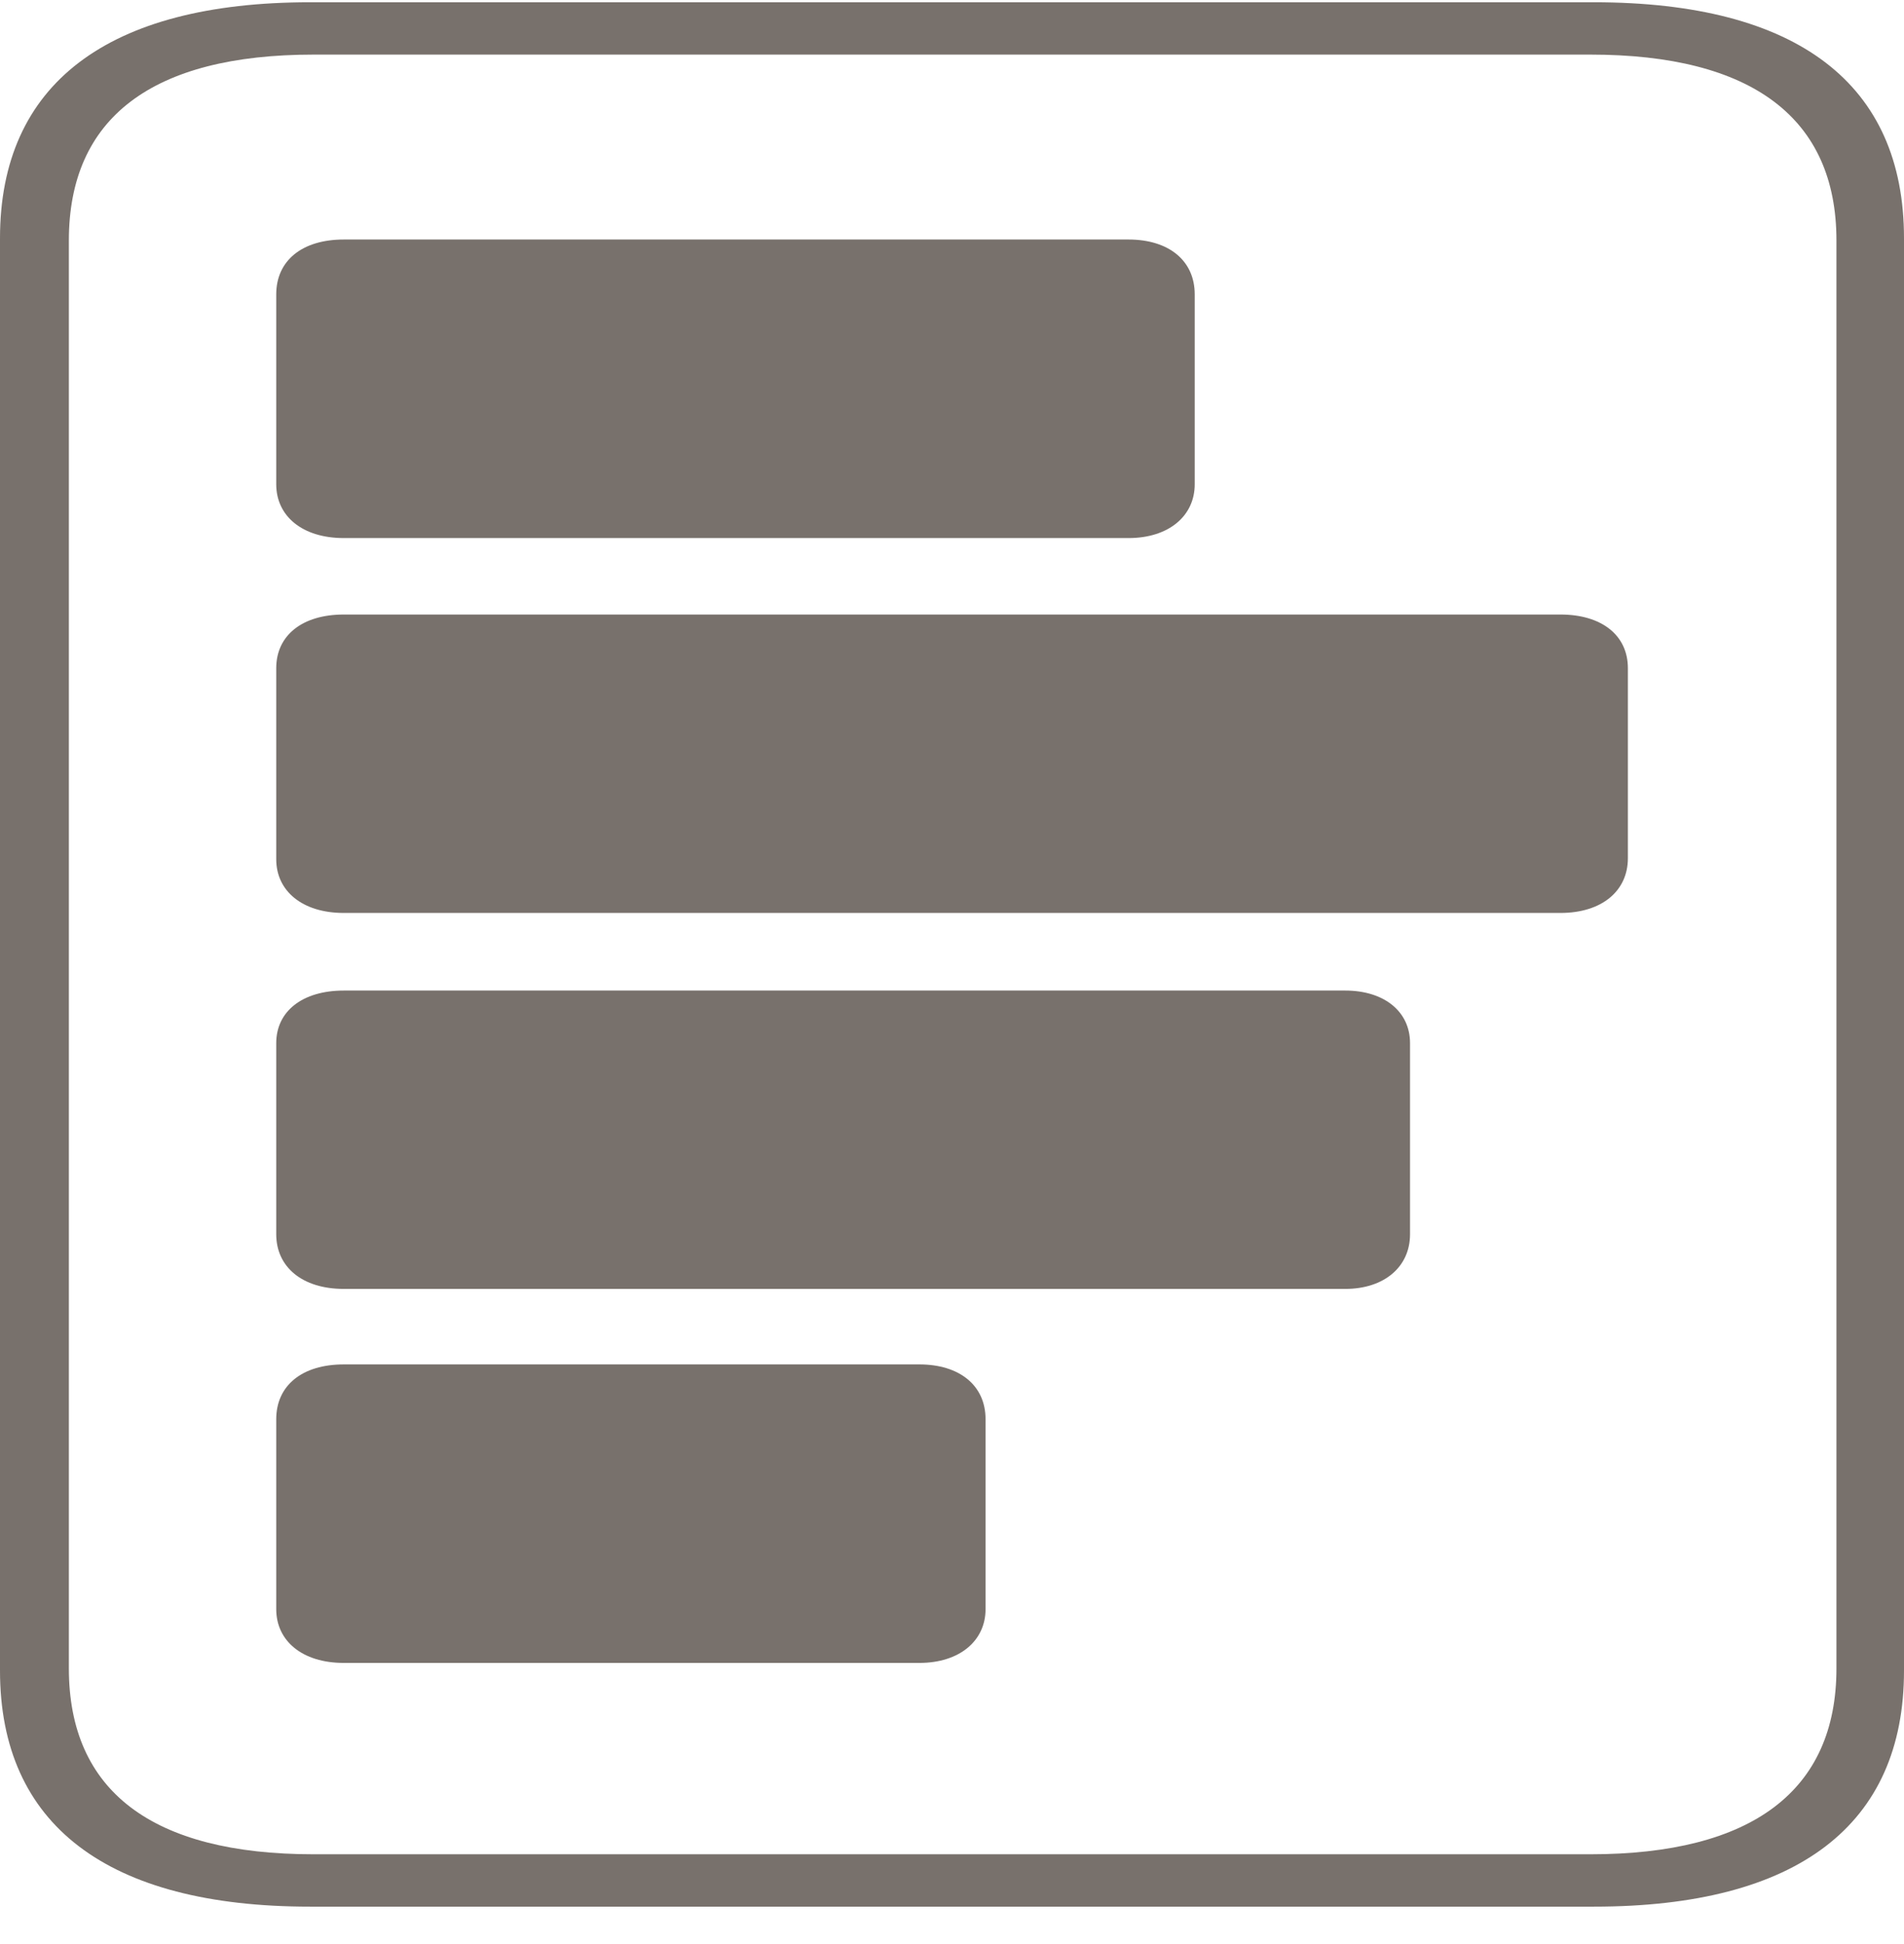
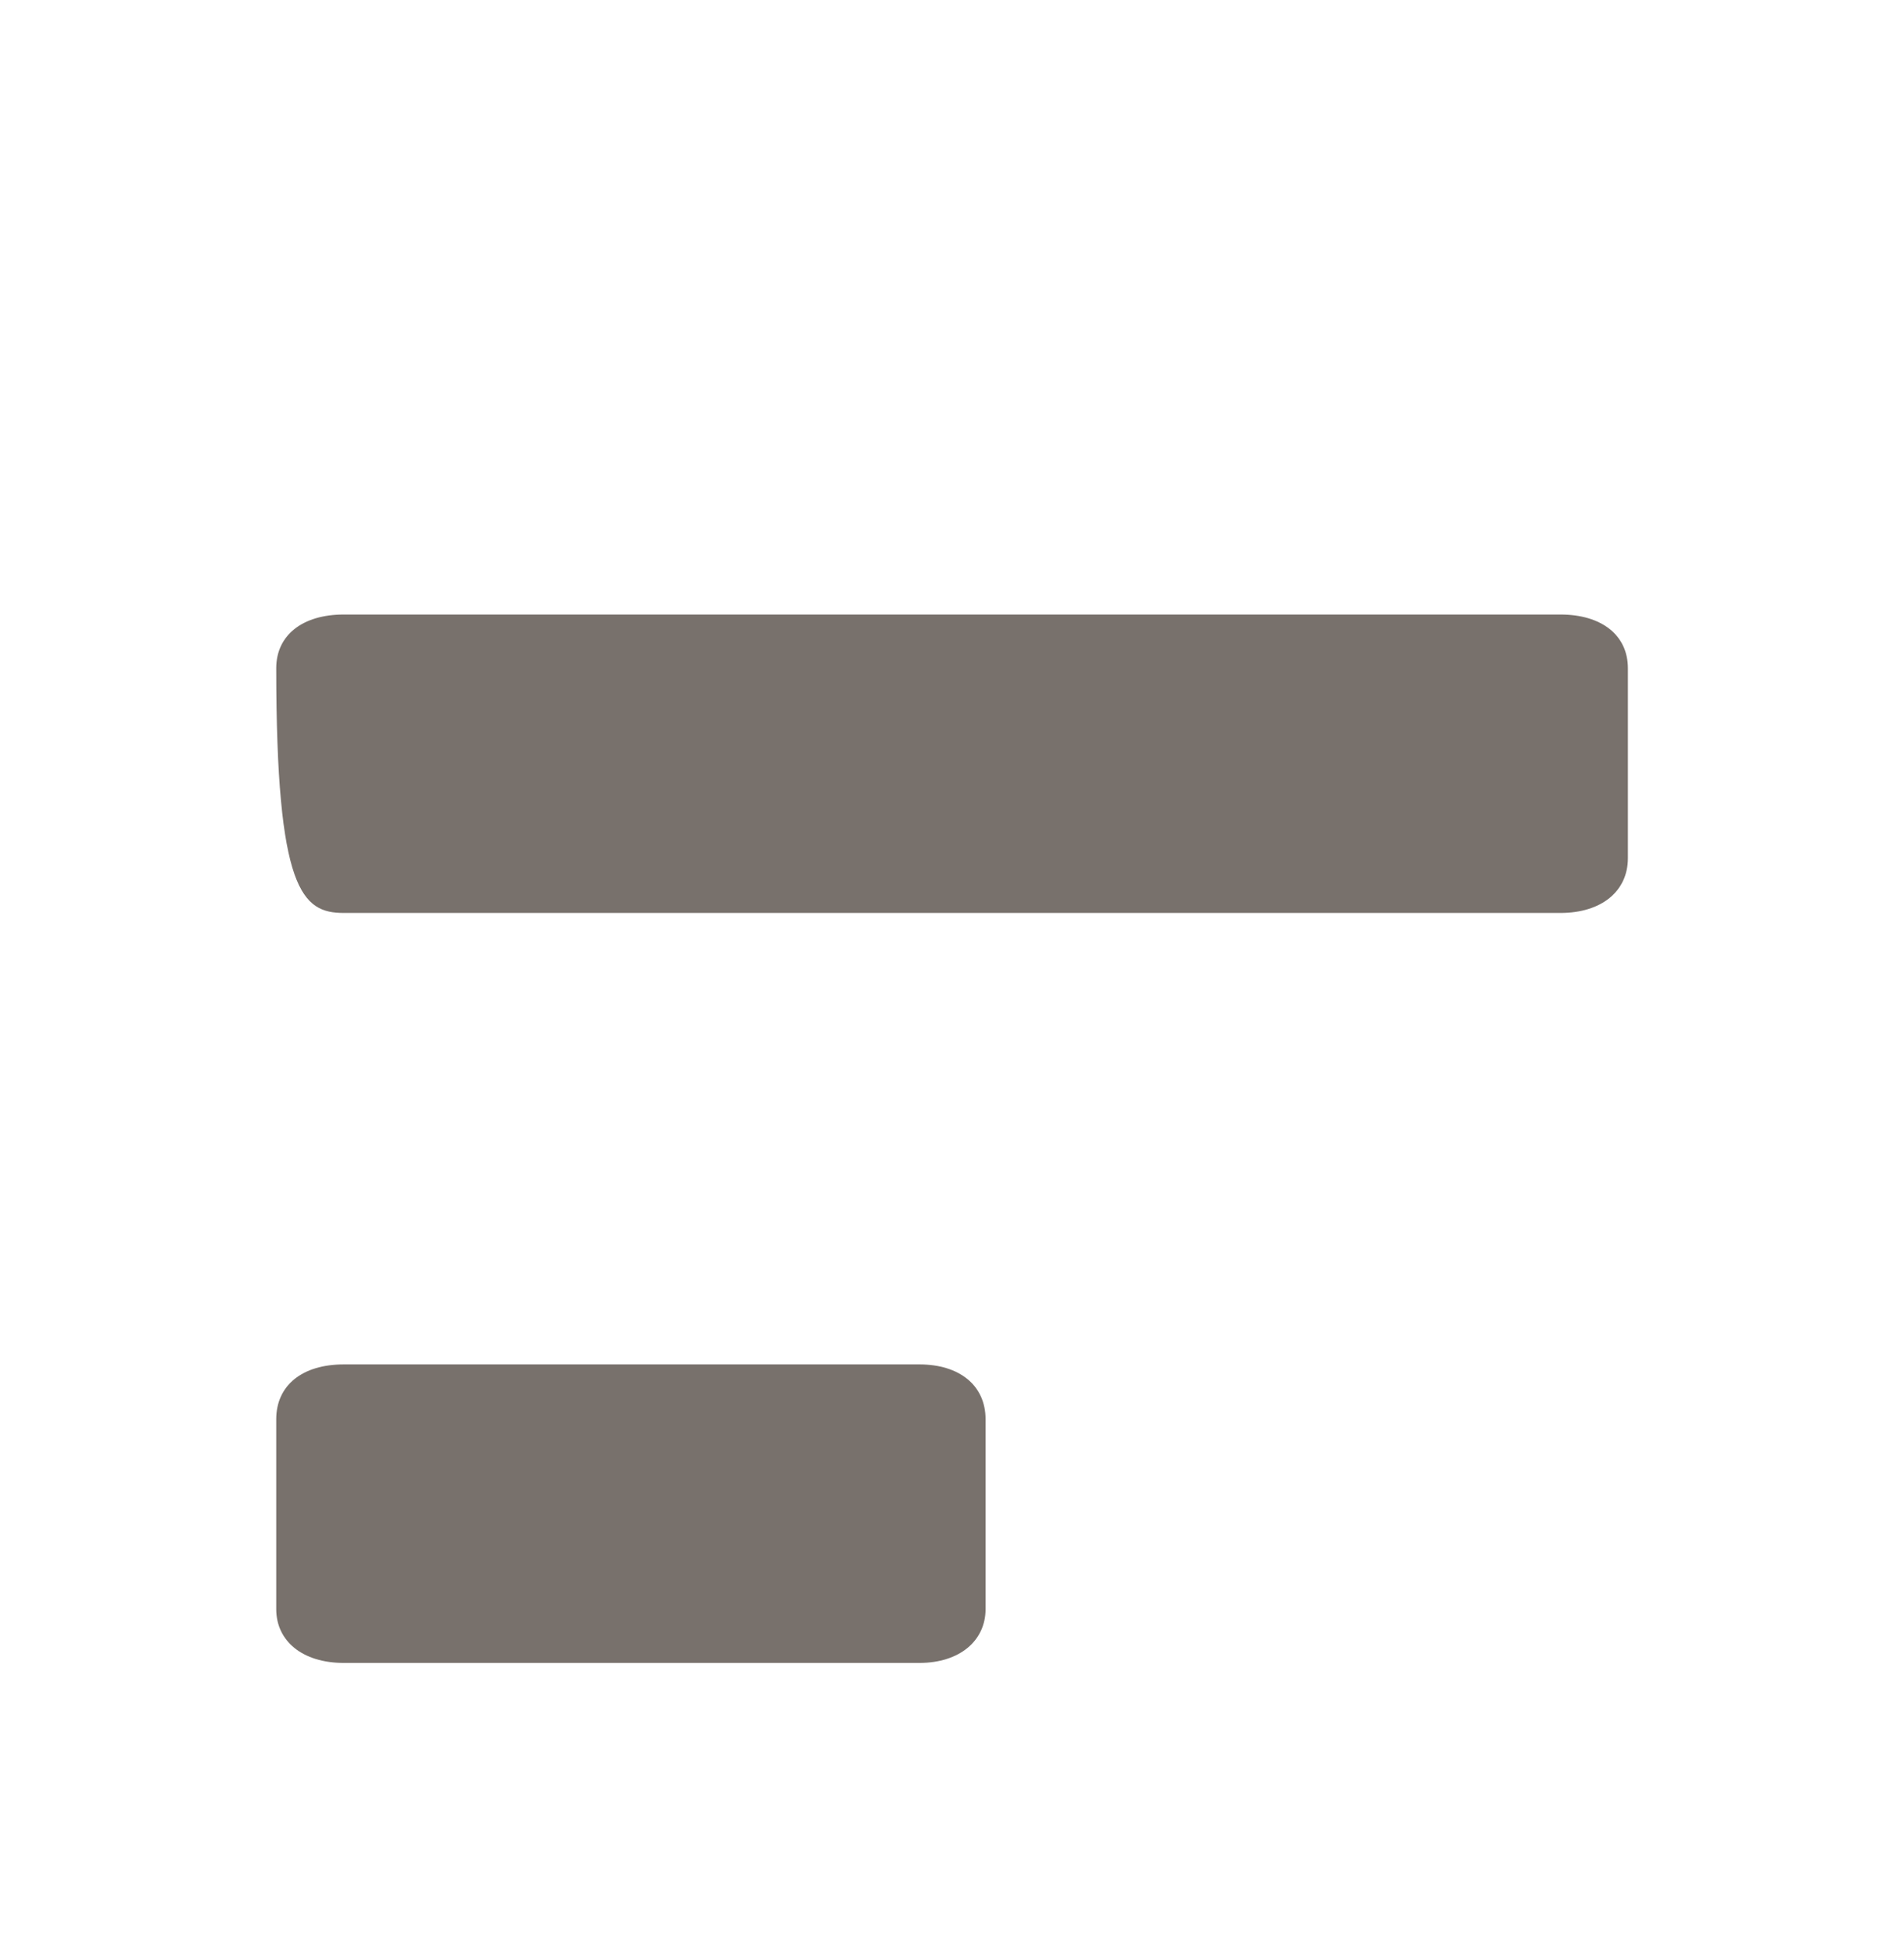
<svg xmlns="http://www.w3.org/2000/svg" width="48" height="49" viewBox="0 0 48 49" fill="none">
-   <path d="M0 42.108C0 45.995 2.71 48.057 7.817 48.057H40.18C45.322 48.057 48 45.995 48 42.108V6.005C48 2.12 45.322 0.057 40.18 0.057H7.817C2.71 0.057 0 2.12 0 6.005V42.108ZM1.736 42.05V6.063C1.736 2.972 3.831 1.376 7.909 1.376H40.09C44.166 1.376 46.297 2.972 46.297 6.063V42.05C46.297 45.141 44.166 46.737 40.09 46.737H7.909C3.831 46.737 1.736 45.141 1.736 42.05Z" fill="#78716C" />
  <path d="M8.667 34.39C7.619 34.39 6.964 34.919 6.964 35.771V40.559C6.964 41.358 7.619 41.914 8.667 41.914H23.178C24.188 41.914 24.846 41.358 24.846 40.559V35.771C24.846 34.919 24.188 34.39 23.178 34.39H8.667Z" fill="#78716C" />
-   <path d="M8.667 24.967C7.619 24.967 6.964 25.494 6.964 26.291V31.11C6.964 31.933 7.619 32.487 8.667 32.487H33.915C34.892 32.487 35.547 31.933 35.547 31.11V26.291C35.547 25.494 34.892 24.967 33.915 24.967H8.667Z" fill="#78716C" />
-   <path d="M8.667 15.489C7.619 15.489 6.964 16.016 6.964 16.841V21.659C6.964 22.455 7.619 23.011 8.667 23.011H39.338C40.384 23.011 41.039 22.455 41.039 21.632V16.841C41.039 16.016 40.384 15.489 39.338 15.489H8.667Z" fill="#78716C" />
-   <path d="M8.667 6.037C7.619 6.037 6.964 6.566 6.964 7.419V12.207C6.964 13.006 7.619 13.562 8.667 13.562H28.451C29.461 13.562 30.119 13.006 30.119 12.207V7.419C30.119 6.566 29.461 6.037 28.451 6.037H8.667Z" fill="#78716C" />
+   <path d="M8.667 15.489C7.619 15.489 6.964 16.016 6.964 16.841C6.964 22.455 7.619 23.011 8.667 23.011H39.338C40.384 23.011 41.039 22.455 41.039 21.632V16.841C41.039 16.016 40.384 15.489 39.338 15.489H8.667Z" fill="#78716C" />
</svg>